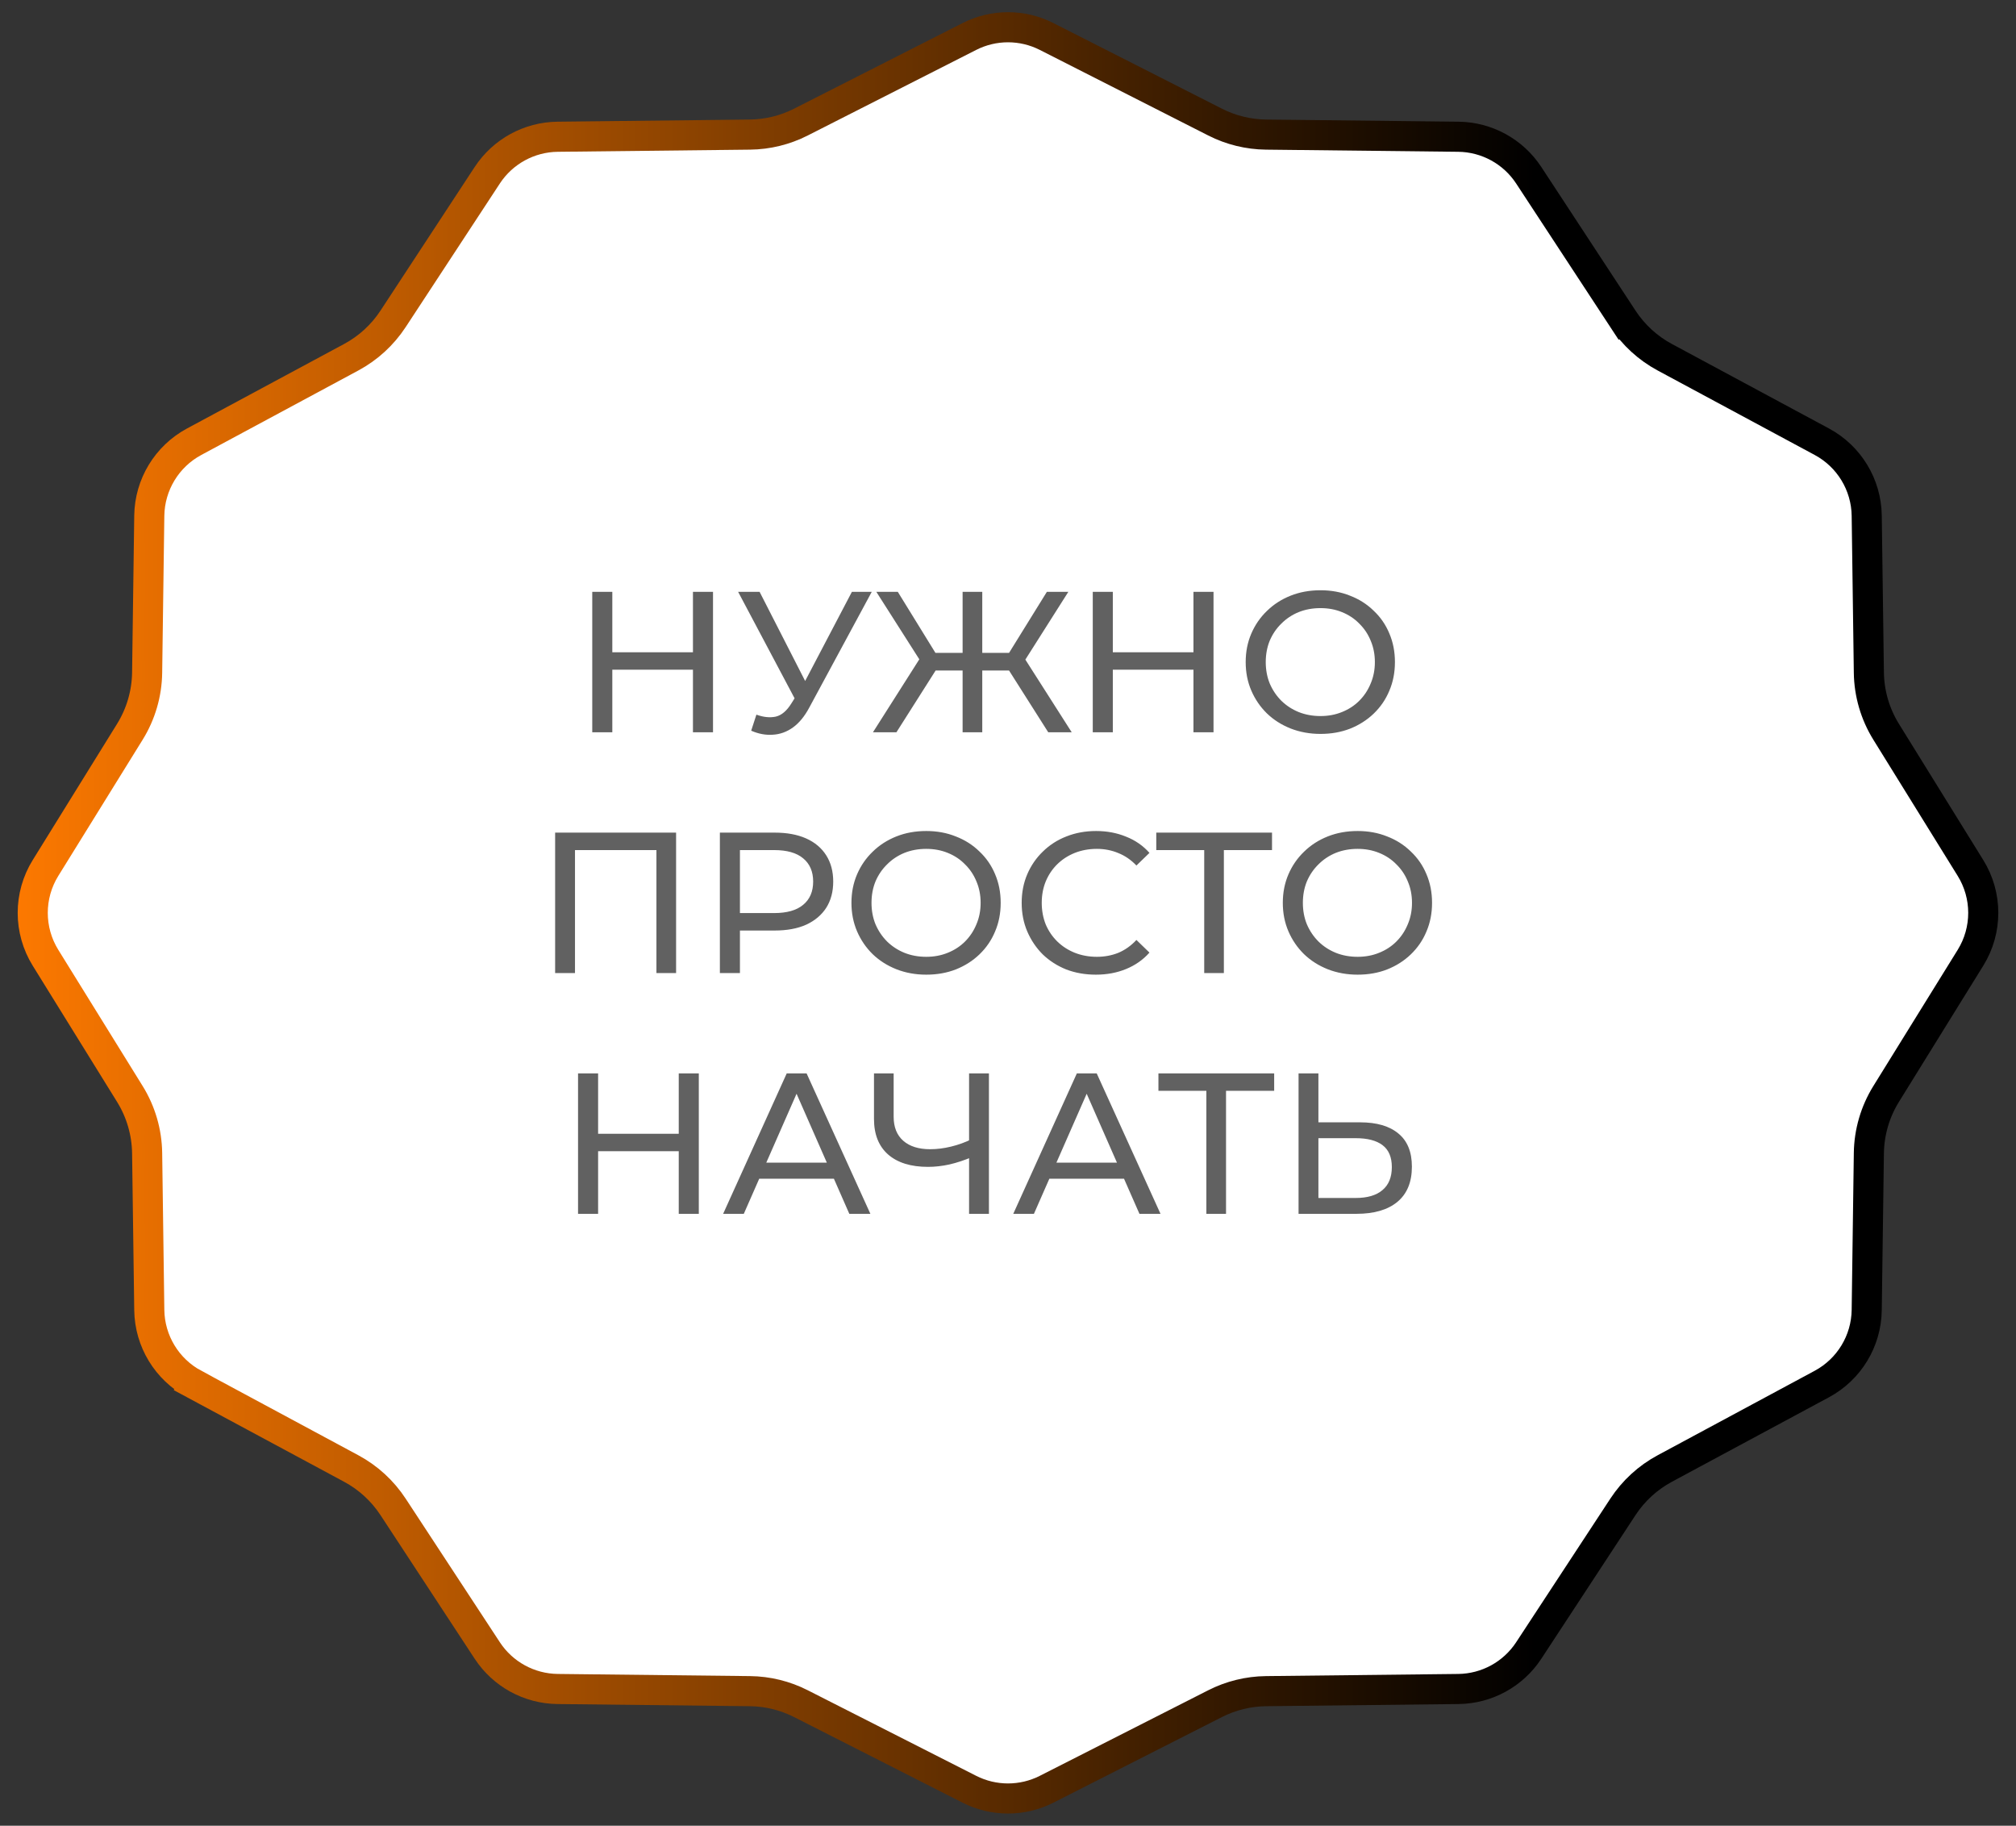
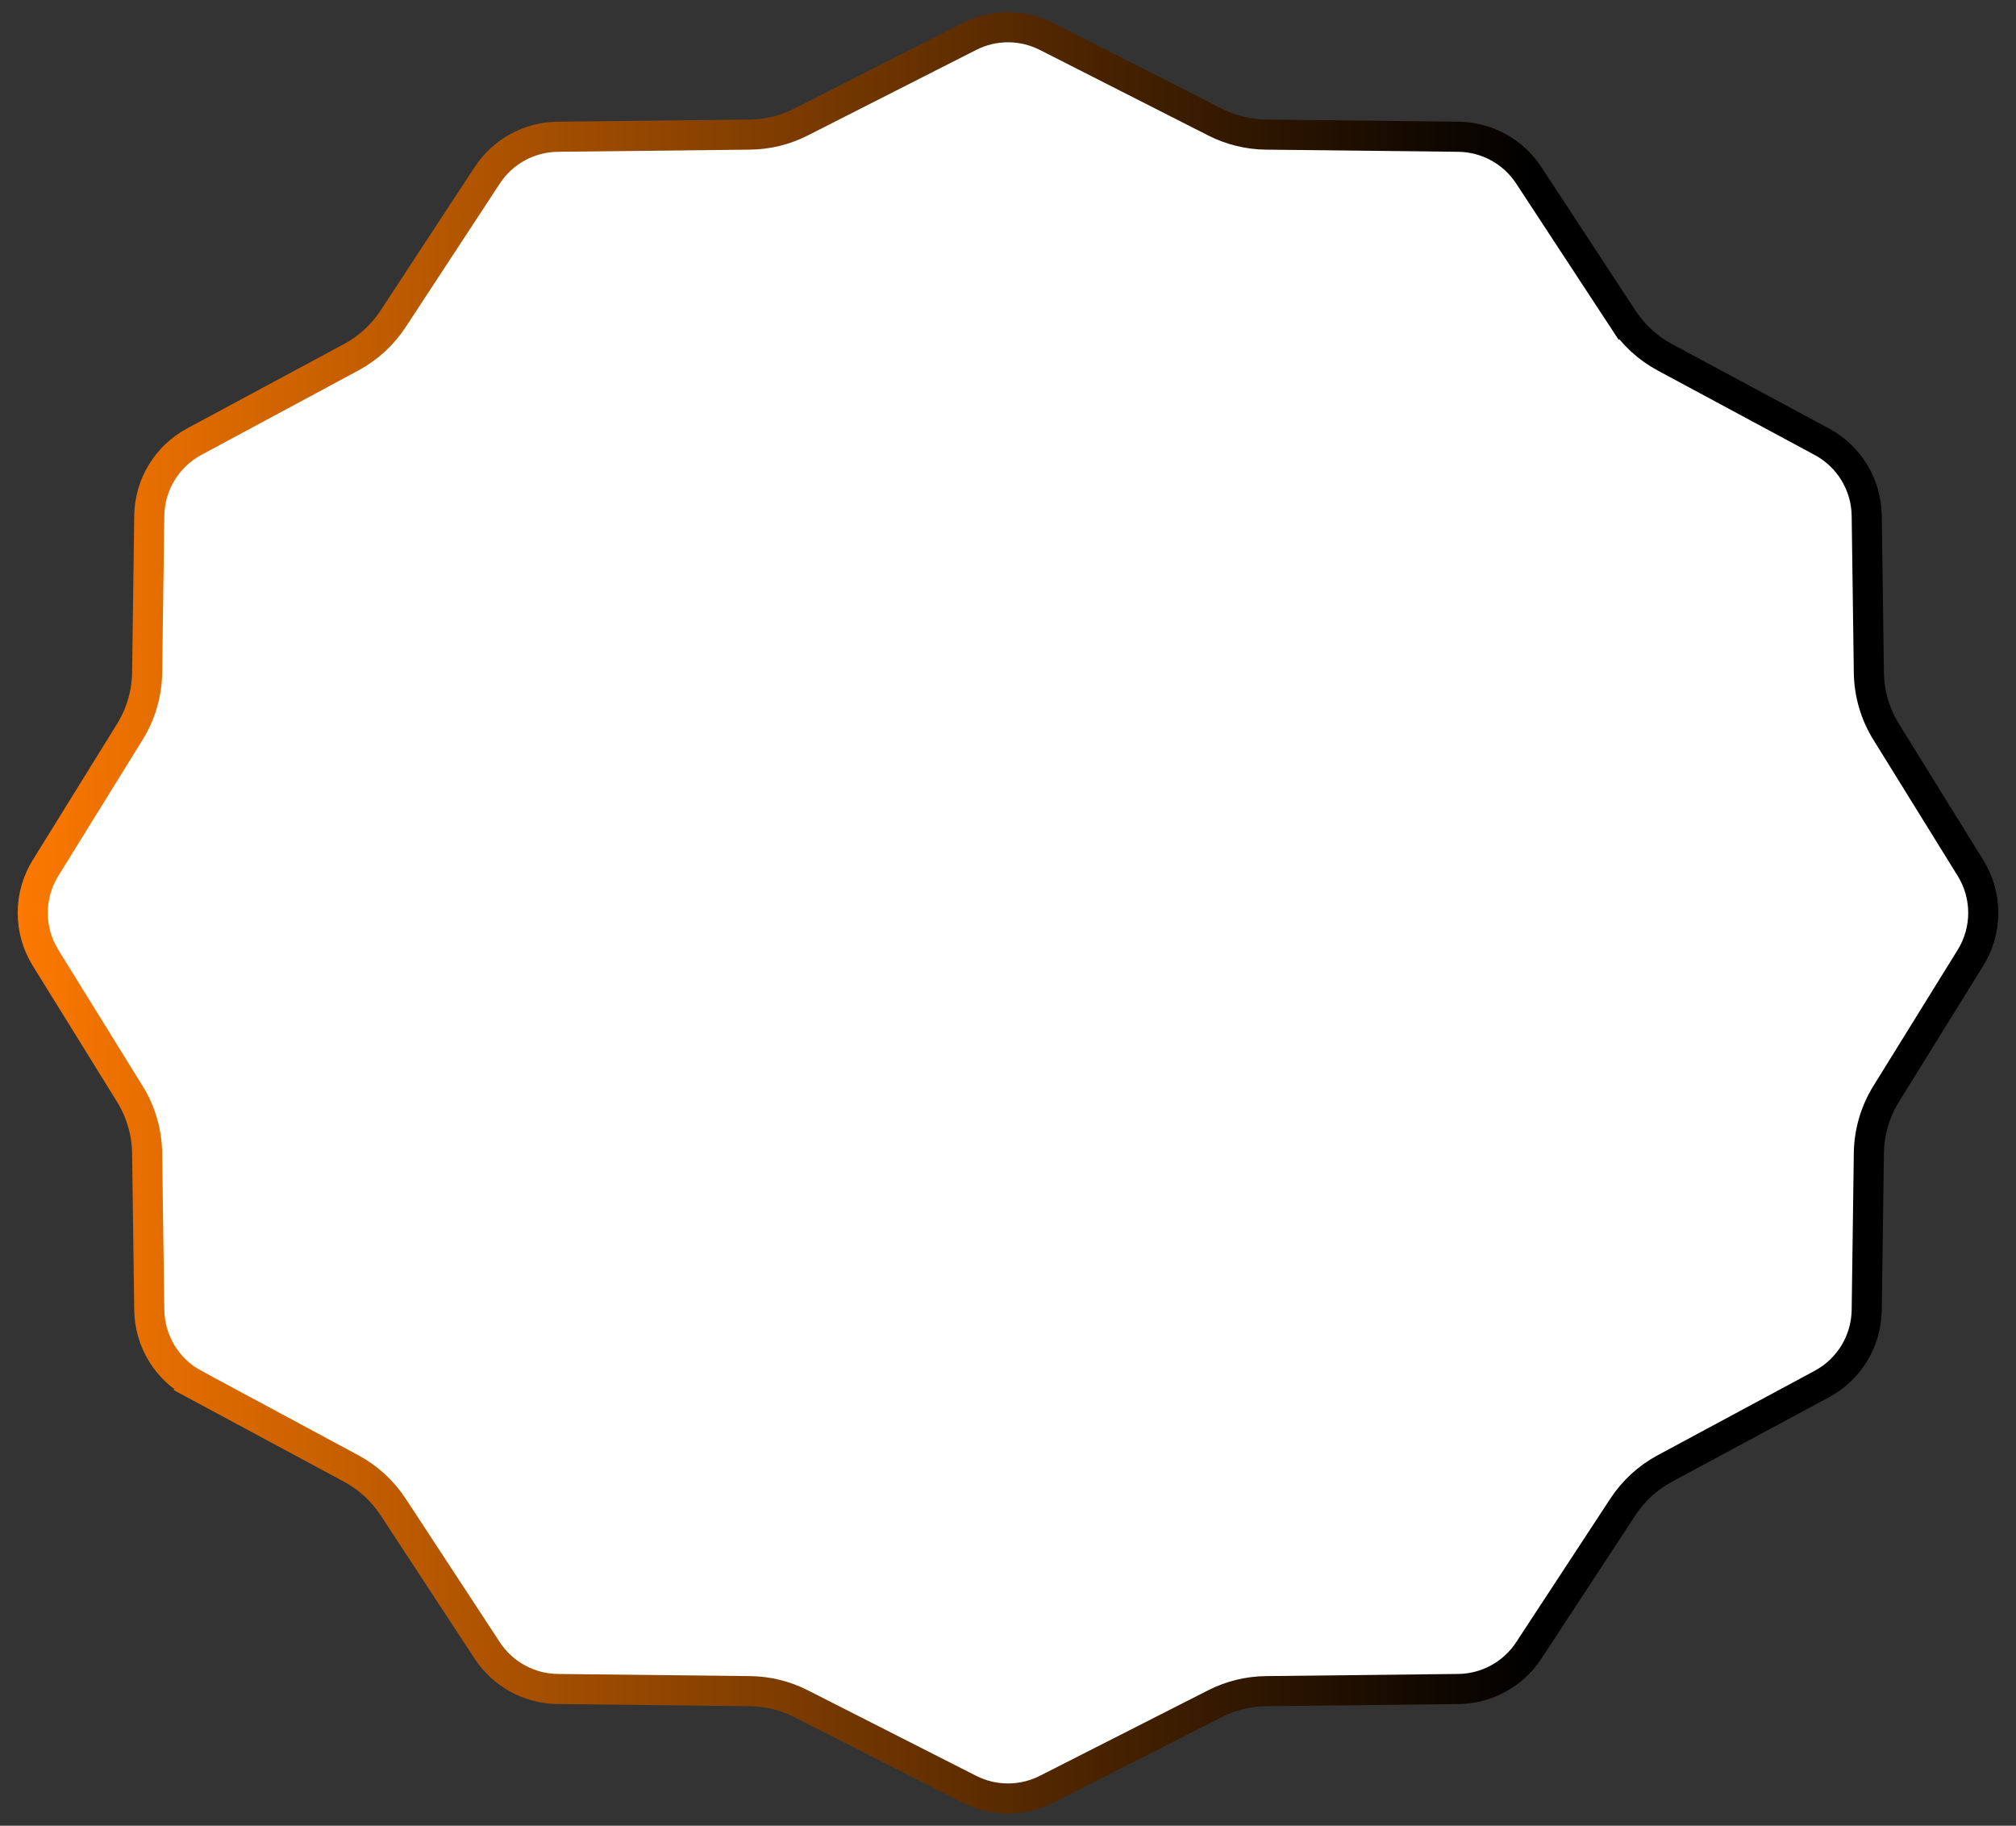
<svg xmlns="http://www.w3.org/2000/svg" width="201" height="182" viewBox="0 0 201 182" fill="none">
  <rect x="0" y="0" width="201" height="182" fill="#333333" stroke="none" />
  <path d="M96.651 3.638C99.07 2.409 101.93 2.409 104.349 3.638L121.149 12.171C122.724 12.971 124.462 13.397 126.228 13.417L145.406 13.632C148.236 13.664 150.865 15.102 152.418 17.469L161.812 31.79L163.067 30.967L161.812 31.79C162.862 33.391 164.295 34.704 165.981 35.61L181.643 44.034C184.362 45.496 186.074 48.317 186.116 51.404L186.33 67.051C186.359 69.137 186.954 71.176 188.053 72.95L196.462 86.524C198.161 89.266 198.161 92.734 196.462 95.476L188.053 109.05C186.954 110.824 186.359 112.863 186.33 114.949L186.116 130.596C186.074 133.683 184.362 136.504 181.643 137.966L165.981 146.39C164.295 147.296 162.862 148.609 161.812 150.21L152.418 164.531C150.865 166.898 148.236 168.336 145.406 168.368L126.228 168.583C124.462 168.603 122.724 169.029 121.149 169.829L104.349 178.362C101.93 179.591 99.07 179.591 96.651 178.362L79.851 169.829C78.276 169.029 76.538 168.603 74.772 168.583L55.594 168.368C52.764 168.336 50.135 166.898 48.582 164.531L39.188 150.21C38.138 148.609 36.705 147.296 35.019 146.39L19.357 137.966L18.646 139.287L19.357 137.966C16.638 136.504 14.926 133.683 14.884 130.596L14.67 114.949C14.641 112.863 14.046 110.824 12.947 109.05L4.538 95.476C2.839 92.734 2.839 89.266 4.538 86.524L12.947 72.95C14.046 71.176 14.641 69.137 14.67 67.051L14.884 51.404C14.926 48.317 16.638 45.496 19.357 44.034L35.019 35.61C36.705 34.704 38.138 33.391 39.188 31.79L48.582 17.469C50.135 15.102 52.764 13.664 55.594 13.632L74.772 13.417C76.538 13.397 78.276 12.971 79.851 12.171L96.651 3.638Z" fill="white" stroke="url(#paint0_linear_97_3)" stroke-width="3" />
-   <path d="M69.089 59H71.089V73H69.089V59ZM61.049 73H59.049V59H61.049V73ZM69.269 66.76H60.849V65.02H69.269V66.76ZM75.415 71.24C76.109 71.493 76.749 71.56 77.335 71.44C77.922 71.307 78.449 70.86 78.915 70.1L79.595 69.02L79.795 68.8L84.935 59H86.915L80.695 70.52C80.229 71.4 79.682 72.067 79.055 72.52C78.442 72.96 77.775 73.2 77.055 73.24C76.349 73.293 75.629 73.16 74.895 72.84L75.415 71.24ZM79.735 70.58L73.595 59H75.735L80.835 68.98L79.735 70.58ZM104.514 73L100.134 66.1L101.814 65.1L106.854 73H104.514ZM97.334 66.84V65.08H101.434V66.84H97.334ZM101.934 66.22L100.074 65.94L104.374 59H106.514L101.934 66.22ZM89.374 73H87.034L92.054 65.1L93.754 66.1L89.374 73ZM97.934 73H95.974V59H97.934V73ZM96.574 66.84H92.454V65.08H96.574V66.84ZM91.974 66.22L87.374 59H89.514L93.794 65.94L91.974 66.22ZM118.991 59H120.991V73H118.991V59ZM110.951 73H108.951V59H110.951V73ZM119.171 66.76H110.751V65.02H119.171V66.76ZM131.658 73.16C130.591 73.16 129.598 72.98 128.678 72.62C127.771 72.26 126.984 71.76 126.318 71.12C125.651 70.467 125.131 69.707 124.758 68.84C124.384 67.973 124.198 67.027 124.198 66C124.198 64.973 124.384 64.027 124.758 63.16C125.131 62.293 125.651 61.54 126.318 60.9C126.984 60.247 127.771 59.74 128.678 59.38C129.584 59.02 130.578 58.84 131.658 58.84C132.724 58.84 133.704 59.02 134.598 59.38C135.504 59.727 136.291 60.227 136.958 60.88C137.638 61.52 138.158 62.273 138.518 63.14C138.891 64.007 139.078 64.96 139.078 66C139.078 67.04 138.891 67.993 138.518 68.86C138.158 69.727 137.638 70.487 136.958 71.14C136.291 71.78 135.504 72.28 134.598 72.64C133.704 72.987 132.724 73.16 131.658 73.16ZM131.658 71.38C132.431 71.38 133.144 71.247 133.798 70.98C134.464 70.713 135.038 70.34 135.518 69.86C136.011 69.367 136.391 68.793 136.658 68.14C136.938 67.487 137.078 66.773 137.078 66C137.078 65.227 136.938 64.513 136.658 63.86C136.391 63.207 136.011 62.64 135.518 62.16C135.038 61.667 134.464 61.287 133.798 61.02C133.144 60.753 132.431 60.62 131.658 60.62C130.871 60.62 130.144 60.753 129.478 61.02C128.824 61.287 128.251 61.667 127.758 62.16C127.264 62.64 126.878 63.207 126.598 63.86C126.331 64.513 126.198 65.227 126.198 66C126.198 66.773 126.331 67.487 126.598 68.14C126.878 68.793 127.264 69.367 127.758 69.86C128.251 70.34 128.824 70.713 129.478 70.98C130.144 71.247 130.871 71.38 131.658 71.38ZM55.348 97V83H67.408V97H65.448V84.22L65.928 84.74H56.828L57.328 84.22V97H55.348ZM71.774 97V83H77.234C78.46 83 79.507 83.193 80.374 83.58C81.24 83.967 81.907 84.527 82.374 85.26C82.84 85.993 83.074 86.867 83.074 87.88C83.074 88.893 82.84 89.767 82.374 90.5C81.907 91.22 81.24 91.78 80.374 92.18C79.507 92.567 78.46 92.76 77.234 92.76H72.874L73.774 91.82V97H71.774ZM73.774 92.02L72.874 91.02H77.174C78.454 91.02 79.42 90.747 80.074 90.2C80.74 89.653 81.074 88.88 81.074 87.88C81.074 86.88 80.74 86.107 80.074 85.56C79.42 85.013 78.454 84.74 77.174 84.74H72.874L73.774 83.74V92.02ZM92.351 97.16C91.284 97.16 90.291 96.98 89.371 96.62C88.464 96.26 87.678 95.76 87.011 95.12C86.344 94.467 85.824 93.707 85.451 92.84C85.078 91.973 84.891 91.027 84.891 90C84.891 88.973 85.078 88.027 85.451 87.16C85.824 86.293 86.344 85.54 87.011 84.9C87.678 84.247 88.464 83.74 89.371 83.38C90.278 83.02 91.271 82.84 92.351 82.84C93.418 82.84 94.398 83.02 95.291 83.38C96.198 83.727 96.984 84.227 97.651 84.88C98.331 85.52 98.851 86.273 99.211 87.14C99.584 88.007 99.771 88.96 99.771 90C99.771 91.04 99.584 91.993 99.211 92.86C98.851 93.727 98.331 94.487 97.651 95.14C96.984 95.78 96.198 96.28 95.291 96.64C94.398 96.987 93.418 97.16 92.351 97.16ZM92.351 95.38C93.124 95.38 93.838 95.247 94.491 94.98C95.158 94.713 95.731 94.34 96.211 93.86C96.704 93.367 97.084 92.793 97.351 92.14C97.631 91.487 97.771 90.773 97.771 90C97.771 89.227 97.631 88.513 97.351 87.86C97.084 87.207 96.704 86.64 96.211 86.16C95.731 85.667 95.158 85.287 94.491 85.02C93.838 84.753 93.124 84.62 92.351 84.62C91.564 84.62 90.838 84.753 90.171 85.02C89.518 85.287 88.944 85.667 88.451 86.16C87.958 86.64 87.571 87.207 87.291 87.86C87.024 88.513 86.891 89.227 86.891 90C86.891 90.773 87.024 91.487 87.291 92.14C87.571 92.793 87.958 93.367 88.451 93.86C88.944 94.34 89.518 94.713 90.171 94.98C90.838 95.247 91.564 95.38 92.351 95.38ZM109.264 97.16C108.198 97.16 107.211 96.987 106.304 96.64C105.411 96.28 104.631 95.78 103.964 95.14C103.311 94.487 102.798 93.727 102.424 92.86C102.051 91.993 101.864 91.04 101.864 90C101.864 88.96 102.051 88.007 102.424 87.14C102.798 86.273 103.318 85.52 103.984 84.88C104.651 84.227 105.431 83.727 106.324 83.38C107.231 83.02 108.218 82.84 109.284 82.84C110.364 82.84 111.358 83.027 112.264 83.4C113.184 83.76 113.964 84.3 114.604 85.02L113.304 86.28C112.771 85.72 112.171 85.307 111.504 85.04C110.838 84.76 110.124 84.62 109.364 84.62C108.578 84.62 107.844 84.753 107.164 85.02C106.498 85.287 105.918 85.66 105.424 86.14C104.931 86.62 104.544 87.193 104.264 87.86C103.998 88.513 103.864 89.227 103.864 90C103.864 90.773 103.998 91.493 104.264 92.16C104.544 92.813 104.931 93.38 105.424 93.86C105.918 94.34 106.498 94.713 107.164 94.98C107.844 95.247 108.578 95.38 109.364 95.38C110.124 95.38 110.838 95.247 111.504 94.98C112.171 94.7 112.771 94.273 113.304 93.7L114.604 94.96C113.964 95.68 113.184 96.227 112.264 96.6C111.358 96.973 110.358 97.16 109.264 97.16ZM120.063 97V84.22L120.563 84.74H115.283V83H126.823V84.74H121.543L122.023 84.22V97H120.063ZM135.359 97.16C134.292 97.16 133.299 96.98 132.379 96.62C131.472 96.26 130.686 95.76 130.019 95.12C129.352 94.467 128.832 93.707 128.459 92.84C128.086 91.973 127.899 91.027 127.899 90C127.899 88.973 128.086 88.027 128.459 87.16C128.832 86.293 129.352 85.54 130.019 84.9C130.686 84.247 131.472 83.74 132.379 83.38C133.286 83.02 134.279 82.84 135.359 82.84C136.426 82.84 137.406 83.02 138.299 83.38C139.206 83.727 139.992 84.227 140.659 84.88C141.339 85.52 141.859 86.273 142.219 87.14C142.592 88.007 142.779 88.96 142.779 90C142.779 91.04 142.592 91.993 142.219 92.86C141.859 93.727 141.339 94.487 140.659 95.14C139.992 95.78 139.206 96.28 138.299 96.64C137.406 96.987 136.426 97.16 135.359 97.16ZM135.359 95.38C136.132 95.38 136.846 95.247 137.499 94.98C138.166 94.713 138.739 94.34 139.219 93.86C139.712 93.367 140.092 92.793 140.359 92.14C140.639 91.487 140.779 90.773 140.779 90C140.779 89.227 140.639 88.513 140.359 87.86C140.092 87.207 139.712 86.64 139.219 86.16C138.739 85.667 138.166 85.287 137.499 85.02C136.846 84.753 136.132 84.62 135.359 84.62C134.572 84.62 133.846 84.753 133.179 85.02C132.526 85.287 131.952 85.667 131.459 86.16C130.966 86.64 130.579 87.207 130.299 87.86C130.032 88.513 129.899 89.227 129.899 90C129.899 90.773 130.032 91.487 130.299 92.14C130.579 92.793 130.966 93.367 131.459 93.86C131.952 94.34 132.526 94.713 133.179 94.98C133.846 95.247 134.572 95.38 135.359 95.38ZM67.673 107H69.673V121H67.673V107ZM59.633 121H57.633V107H59.633V121ZM67.853 114.76H59.433V113.02H67.853V114.76ZM72.099 121L78.439 107H80.419L86.779 121H84.679L79.019 108.12H79.819L74.159 121H72.099ZM74.799 117.5L75.339 115.9H83.219L83.799 117.5H74.799ZM96.959 115.32C96.172 115.653 95.405 115.907 94.659 116.08C93.925 116.24 93.212 116.32 92.519 116.32C90.812 116.32 89.485 115.907 88.539 115.08C87.605 114.253 87.139 113.073 87.139 111.54V107H89.099V111.32C89.099 112.36 89.419 113.16 90.059 113.72C90.699 114.28 91.592 114.56 92.739 114.56C93.419 114.56 94.112 114.473 94.819 114.3C95.539 114.127 96.239 113.873 96.919 113.54L96.959 115.32ZM96.619 121V107H98.599V121H96.619ZM101.025 121L107.365 107H109.345L115.705 121H113.605L107.945 108.12H108.745L103.085 121H101.025ZM103.725 117.5L104.265 115.9H112.145L112.725 117.5H103.725ZM120.278 121V108.22L120.778 108.74H115.498V107H127.038V108.74H121.758L122.238 108.22V121H120.278ZM135.609 111.88C137.262 111.88 138.536 112.253 139.429 113C140.322 113.733 140.769 114.833 140.769 116.3C140.769 117.847 140.282 119.02 139.309 119.82C138.349 120.607 136.996 121 135.249 121H129.469V107H131.449V111.88H135.609ZM135.169 119.42C136.329 119.42 137.216 119.16 137.829 118.64C138.456 118.12 138.769 117.353 138.769 116.34C138.769 115.353 138.462 114.627 137.849 114.16C137.236 113.693 136.342 113.46 135.169 113.46H131.449V119.42H135.169Z" fill="#616161" />
  <defs>
    <linearGradient id="paint0_linear_97_3" x1="0" y1="174.683" x2="153.096" y2="174.683" gradientUnits="userSpaceOnUse">
      <stop stop-color="#FF7A00" />
      <stop offset="1" />
    </linearGradient>
  </defs>
</svg>